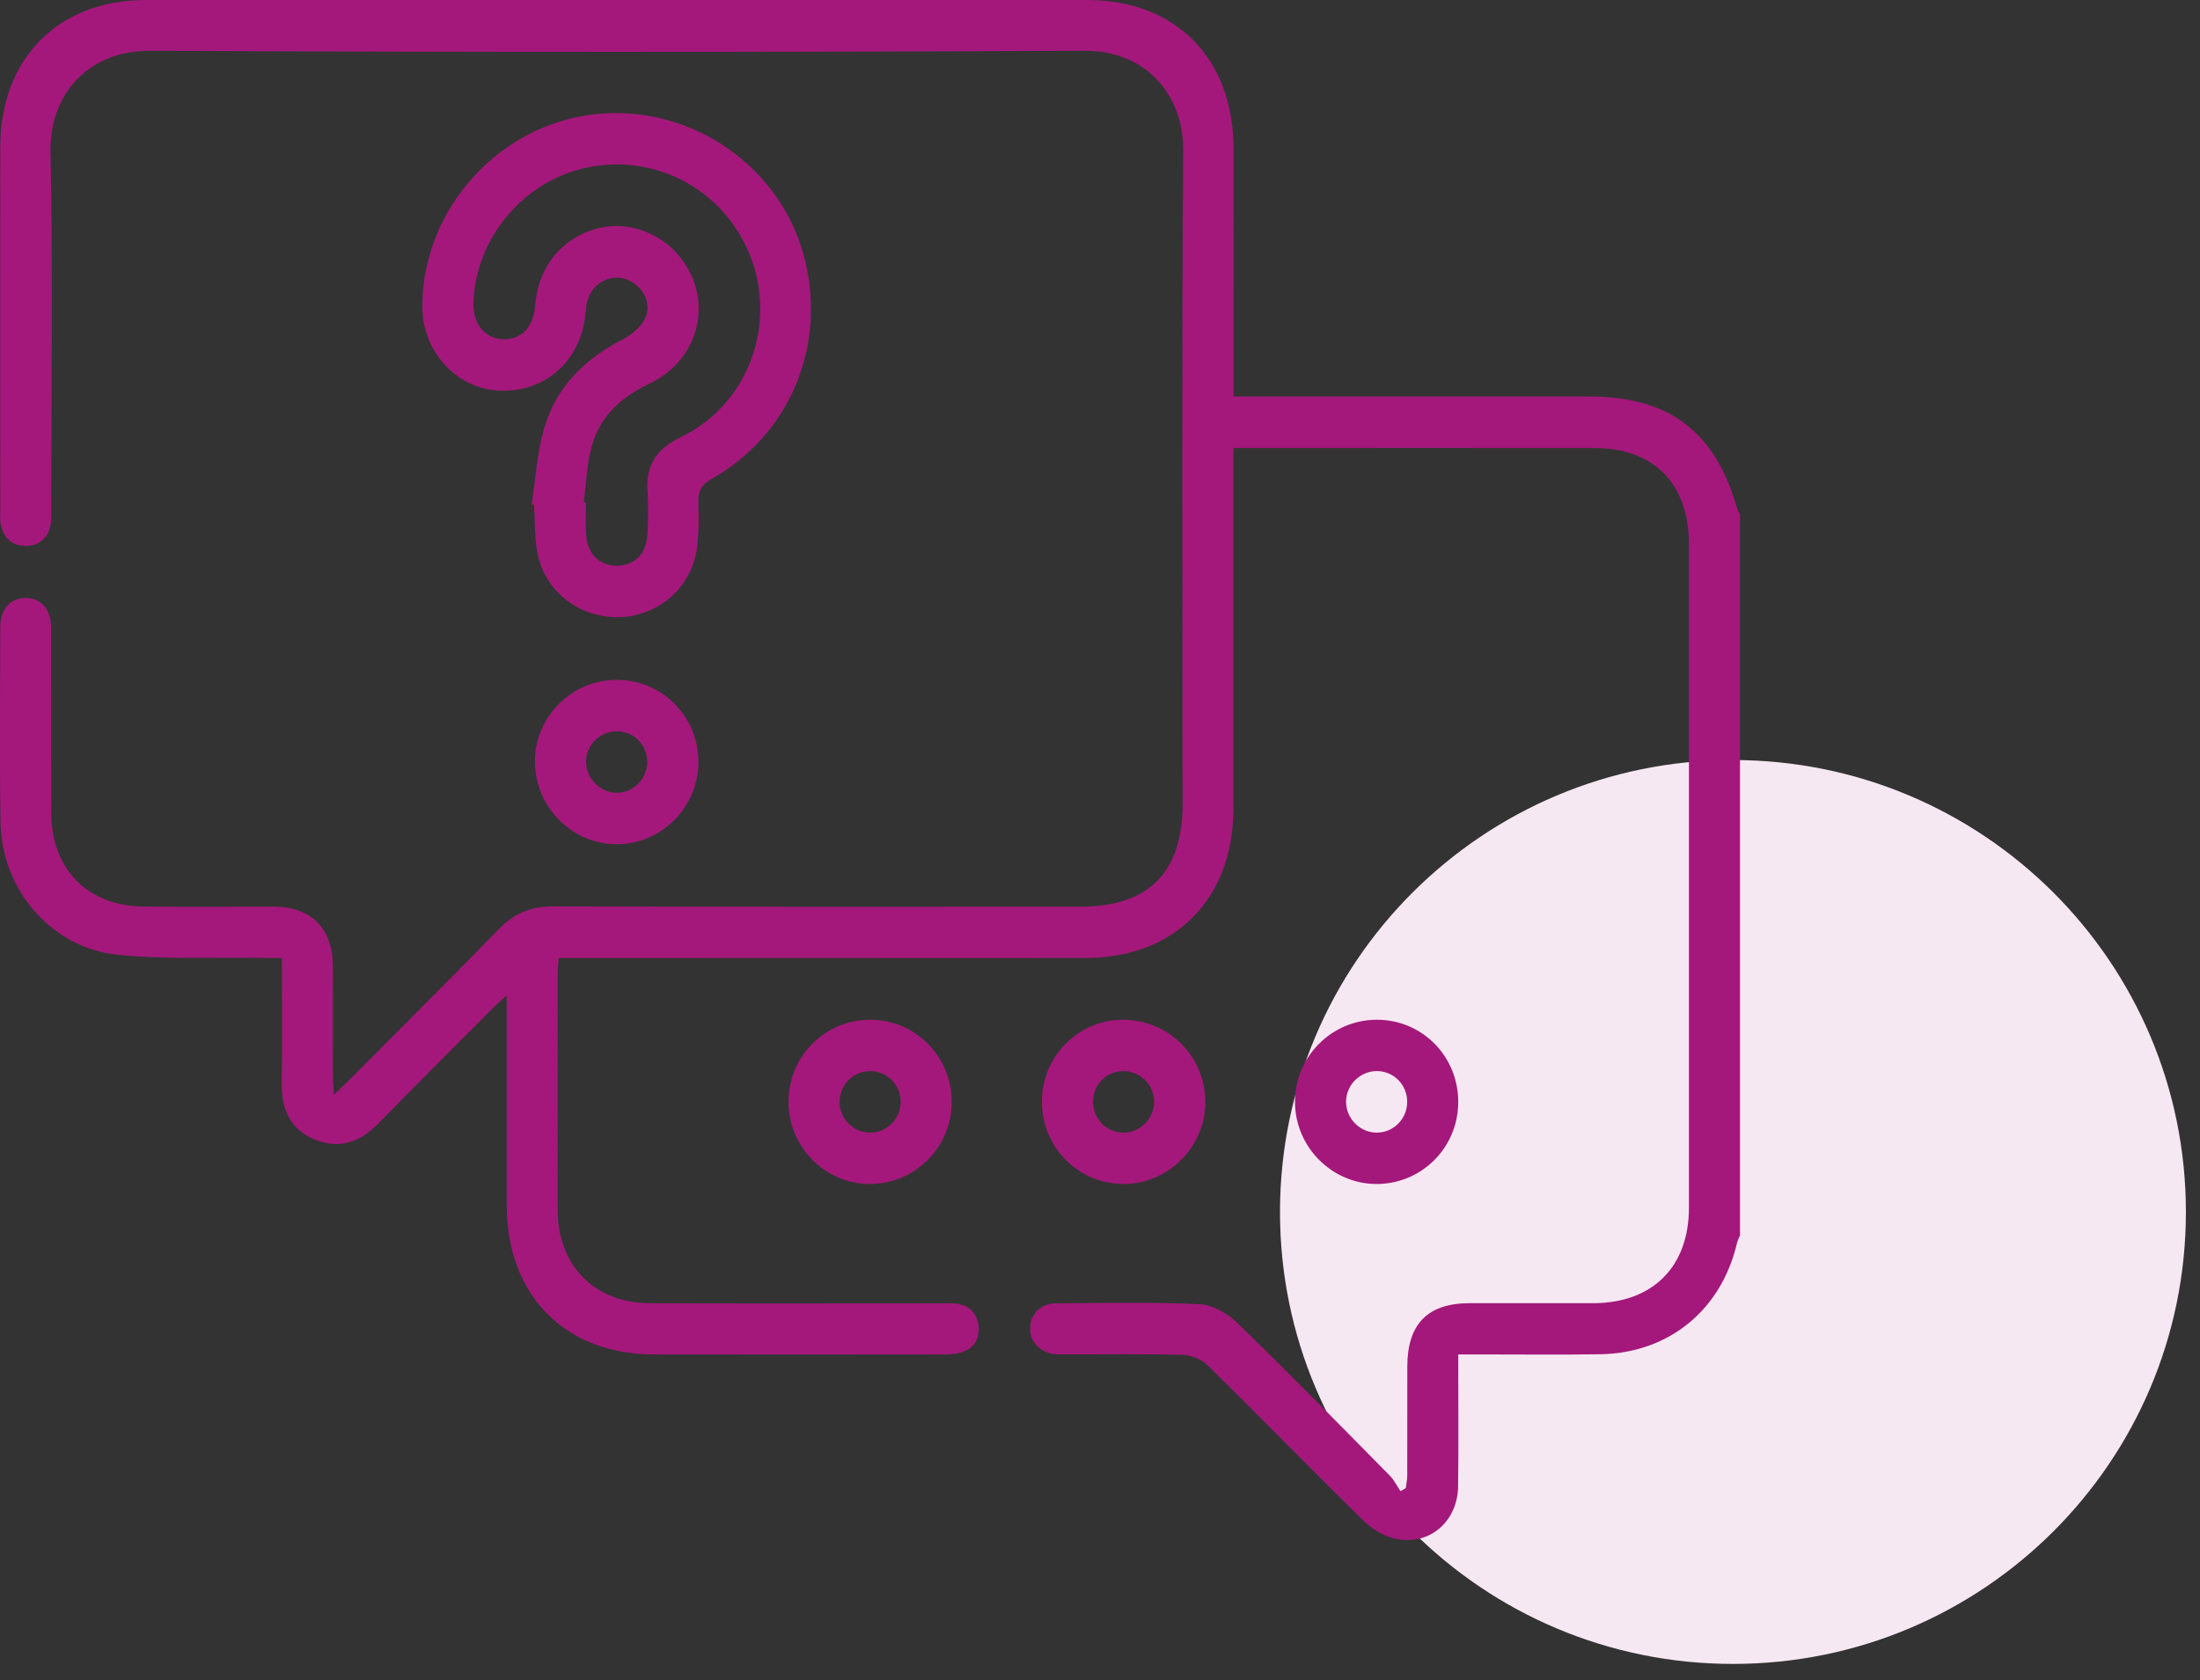
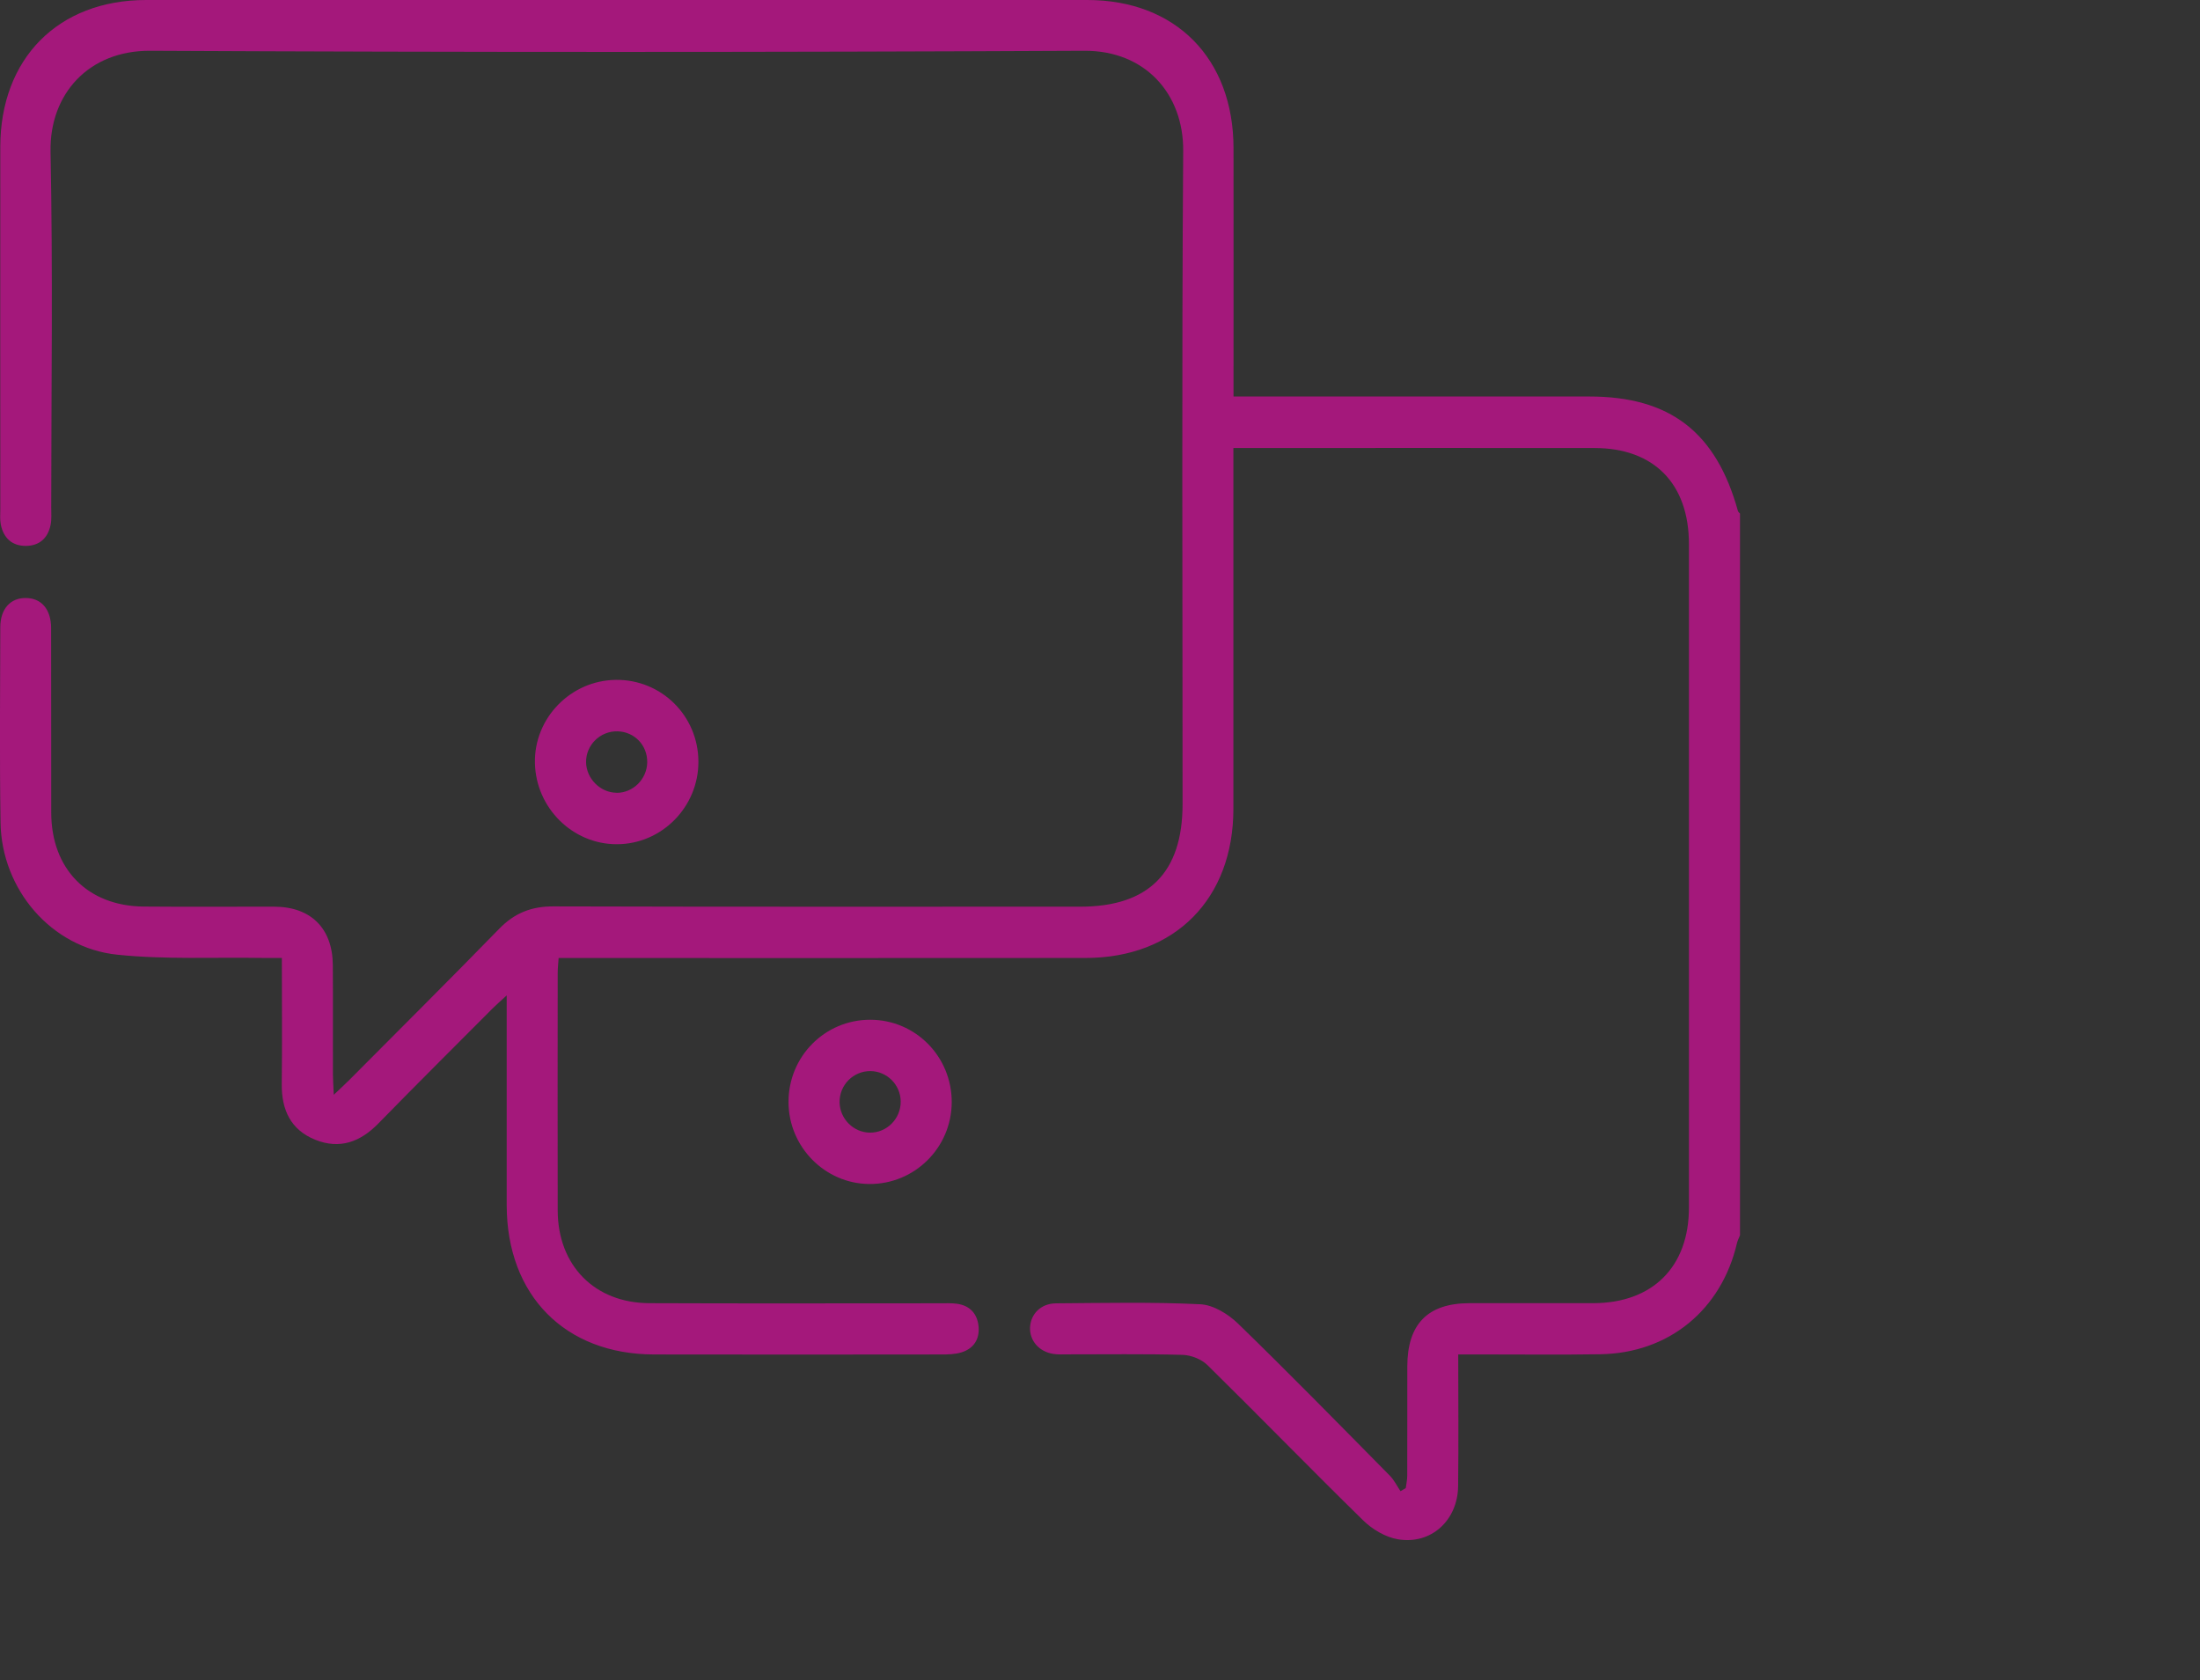
<svg xmlns="http://www.w3.org/2000/svg" width="110" height="84" viewBox="0 0 110 84" fill="none">
  <rect x="0" y="0" width="110" height="84" fill="#333333" stroke="none" />
-   <path d="M86.648 83.192C99.156 83.192 109.295 73.076 109.295 60.596C109.295 48.117 99.156 38 86.648 38C74.14 38 64 48.117 64 60.596C64 73.076 74.14 83.192 86.648 83.192Z" fill="#F6E8F2" />
  <g clip-path="url(#clip0_180_27)">
    <path d="M87 61.761C86.949 61.89 86.88 62.019 86.849 62.153C86.07 65.493 83.443 67.652 80.023 67.709C77.984 67.743 75.946 67.715 73.907 67.718C73.606 67.718 73.305 67.718 72.912 67.718C72.912 69.987 72.932 72.148 72.906 74.306C72.884 76.021 71.55 77.243 69.893 76.96C69.273 76.854 68.616 76.465 68.158 76.015C65.54 73.453 62.987 70.823 60.374 68.253C60.075 67.958 59.558 67.755 59.134 67.74C57.209 67.686 55.285 67.718 53.36 67.715C53.133 67.715 52.905 67.729 52.68 67.695C51.955 67.589 51.472 67.028 51.503 66.361C51.538 65.688 52.049 65.17 52.8 65.164C55.205 65.147 57.616 65.093 60.019 65.21C60.667 65.242 61.412 65.7 61.906 66.18C64.474 68.674 66.976 71.232 69.492 73.78C69.708 74 69.85 74.295 70.026 74.555C70.115 74.504 70.203 74.452 70.288 74.401C70.314 74.2 70.359 74 70.362 73.797C70.368 71.974 70.362 70.15 70.365 68.324C70.368 66.201 71.383 65.162 73.467 65.156C75.534 65.15 77.6 65.159 79.668 65.156C82.636 65.147 84.447 63.338 84.447 60.376C84.447 49.319 84.447 38.262 84.447 27.205C84.447 24.186 82.701 22.402 79.722 22.4C74.001 22.391 68.284 22.4 62.563 22.4C62.31 22.4 62.057 22.4 61.67 22.4C61.67 22.769 61.67 23.098 61.67 23.427C61.67 29.097 61.673 34.77 61.67 40.44C61.668 44.934 58.751 47.891 54.287 47.896C45.848 47.905 37.41 47.899 28.974 47.899H27.931C27.911 48.2 27.885 48.42 27.885 48.641C27.885 52.602 27.874 56.563 27.885 60.525C27.894 63.275 29.733 65.147 32.471 65.156C37.313 65.176 42.155 65.162 46.997 65.162C47.281 65.162 47.566 65.147 47.844 65.184C48.49 65.273 48.865 65.677 48.928 66.312C48.99 66.953 48.686 67.428 48.066 67.617C47.75 67.715 47.398 67.72 47.062 67.72C42.277 67.726 37.492 67.729 32.707 67.72C28.249 67.715 25.341 64.764 25.335 60.256C25.332 57.093 25.335 53.93 25.335 50.767V49.768C25.014 50.063 24.809 50.238 24.622 50.427C22.717 52.339 20.803 54.242 18.918 56.171C18.017 57.096 16.988 57.476 15.768 56.987C14.543 56.495 14.073 55.499 14.088 54.196C14.113 52.147 14.093 50.097 14.093 47.894C13.721 47.894 13.4 47.899 13.075 47.894C10.67 47.856 8.251 47.98 5.868 47.733C2.564 47.393 0.074 44.465 0.026 41.116C-0.023 37.867 0.006 34.618 0.014 31.37C0.014 30.442 0.523 29.887 1.299 29.899C2.07 29.907 2.553 30.462 2.556 31.404C2.564 34.481 2.556 37.561 2.562 40.638C2.567 43.449 4.381 45.297 7.176 45.326C9.357 45.346 11.537 45.326 13.718 45.332C15.543 45.338 16.627 46.414 16.641 48.246C16.655 50.069 16.641 51.892 16.646 53.718C16.646 53.99 16.669 54.262 16.689 54.737C17.033 54.408 17.252 54.211 17.46 54.002C19.964 51.483 22.481 48.981 24.96 46.437C25.727 45.647 26.578 45.312 27.678 45.318C36.455 45.343 45.234 45.332 54.011 45.332C57.431 45.332 59.129 43.629 59.129 40.197C59.129 29.312 59.083 18.424 59.16 7.539C59.18 4.697 57.264 2.524 54.218 2.539C38.647 2.613 23.072 2.616 7.5 2.539C4.458 2.524 2.468 4.679 2.527 7.593C2.647 13.518 2.564 19.449 2.562 25.376C2.562 25.66 2.587 25.954 2.533 26.229C2.402 26.899 1.976 27.288 1.294 27.294C0.611 27.297 0.185 26.91 0.043 26.244C-0.009 25.997 0.014 25.734 0.014 25.477C0.014 19.434 0.008 13.392 0.014 7.353C0.017 2.922 2.911 0.003 7.301 -0C22.987 -0.003 38.675 -0.003 54.361 -0C58.785 -0 61.67 2.925 61.676 7.404C61.682 11.194 61.676 14.983 61.676 18.776C61.676 19.085 61.676 19.397 61.676 19.824C62.066 19.824 62.395 19.824 62.725 19.824C68.303 19.824 73.882 19.824 79.46 19.824C83.5 19.824 85.806 21.604 86.898 25.551C86.912 25.6 86.966 25.637 87 25.68V61.761Z" fill="#A4187B" />
-     <path d="M26.581 25.213C26.782 23.928 26.854 22.606 27.22 21.372C27.826 19.337 29.242 17.941 31.121 16.979C31.567 16.75 32.034 16.366 32.25 15.931C32.634 15.161 32.111 14.228 31.286 13.956C30.479 13.69 29.609 14.174 29.373 15.035C29.313 15.253 29.293 15.482 29.27 15.708C29.04 18.069 27.212 19.666 24.9 19.526C22.759 19.397 21.09 17.517 21.113 15.259C21.162 10.427 24.946 6.237 29.745 5.71C34.587 5.178 39.159 8.378 40.27 13.08C41.294 17.405 39.443 21.762 35.596 23.934C35.059 24.237 34.9 24.569 34.919 25.139C34.945 25.849 34.942 26.567 34.868 27.271C34.652 29.292 32.989 30.8 30.973 30.855C28.895 30.909 27.141 29.49 26.837 27.455C26.729 26.728 26.743 25.98 26.7 25.242C26.66 25.233 26.62 25.225 26.581 25.213ZM29.188 25.113L29.299 25.128C29.299 25.669 29.265 26.212 29.307 26.75C29.381 27.727 30.009 28.31 30.896 28.282C31.744 28.256 32.315 27.681 32.369 26.725C32.409 26.015 32.426 25.296 32.378 24.59C32.287 23.259 32.807 22.448 34.044 21.853C37.422 20.233 38.889 16.186 37.478 12.711C36.051 9.193 32.184 7.399 28.591 8.584C25.762 9.517 23.726 12.253 23.672 15.204C23.655 16.206 24.246 16.916 25.136 16.959C26.012 17.002 26.612 16.432 26.737 15.439C26.763 15.241 26.782 15.041 26.811 14.846C27.084 13.037 28.409 11.666 30.18 11.357C31.832 11.068 33.549 11.915 34.405 13.441C35.582 15.536 34.735 18.115 32.472 19.183C31.064 19.847 29.992 20.814 29.58 22.337C29.338 23.23 29.313 24.183 29.188 25.11V25.113Z" fill="#A4187B" />
    <path d="M43.514 50.985C45.78 50.988 47.597 52.834 47.586 55.118C47.574 57.388 45.721 59.219 43.455 59.197C41.24 59.177 39.429 57.336 39.426 55.101C39.42 52.82 41.245 50.982 43.514 50.985ZM45.035 55.064C45.024 54.233 44.35 53.561 43.526 53.552C42.664 53.544 41.968 54.248 41.979 55.112C41.993 55.939 42.67 56.618 43.489 56.629C44.344 56.641 45.047 55.928 45.035 55.064Z" fill="#A4187B" />
-     <path d="M72.912 55.118C72.901 57.396 71.059 59.219 68.787 59.197C66.575 59.174 64.755 57.331 64.75 55.101C64.744 52.831 66.581 50.982 68.847 50.985C71.116 50.985 72.924 52.822 72.912 55.118ZM70.359 55.115C70.374 54.276 69.731 53.587 68.906 53.552C68.051 53.518 67.32 54.205 67.303 55.061C67.289 55.914 68.002 56.638 68.852 56.629C69.677 56.621 70.345 55.948 70.359 55.115Z" fill="#A4187B" />
-     <path d="M56.212 59.197C53.943 59.214 52.106 57.385 52.095 55.104C52.083 52.854 53.872 51.014 56.095 50.985C58.375 50.957 60.218 52.745 60.266 55.029C60.311 57.279 58.463 59.18 56.212 59.197ZM56.166 56.63C57.019 56.63 57.727 55.908 57.704 55.052C57.684 54.219 57.011 53.556 56.18 53.553C55.313 53.547 54.634 54.245 54.654 55.124C54.671 55.963 55.339 56.627 56.166 56.63Z" fill="#A4187B" />
    <path d="M30.8 33.992C33.072 33.969 34.911 35.789 34.92 38.074C34.931 40.343 33.086 42.212 30.834 42.209C28.625 42.209 26.797 40.392 26.746 38.154C26.697 35.904 28.534 34.015 30.797 33.992H30.8ZM30.834 39.639C31.656 39.642 32.346 38.955 32.361 38.119C32.375 37.266 31.732 36.591 30.885 36.565C30.015 36.539 29.293 37.246 29.304 38.108C29.316 38.932 30.018 39.633 30.834 39.636V39.639Z" fill="#A4187B" />
  </g>
  <defs>
    <clipPath id="clip0_180_27">
      <rect width="87" height="77" fill="white" />
    </clipPath>
  </defs>
</svg>